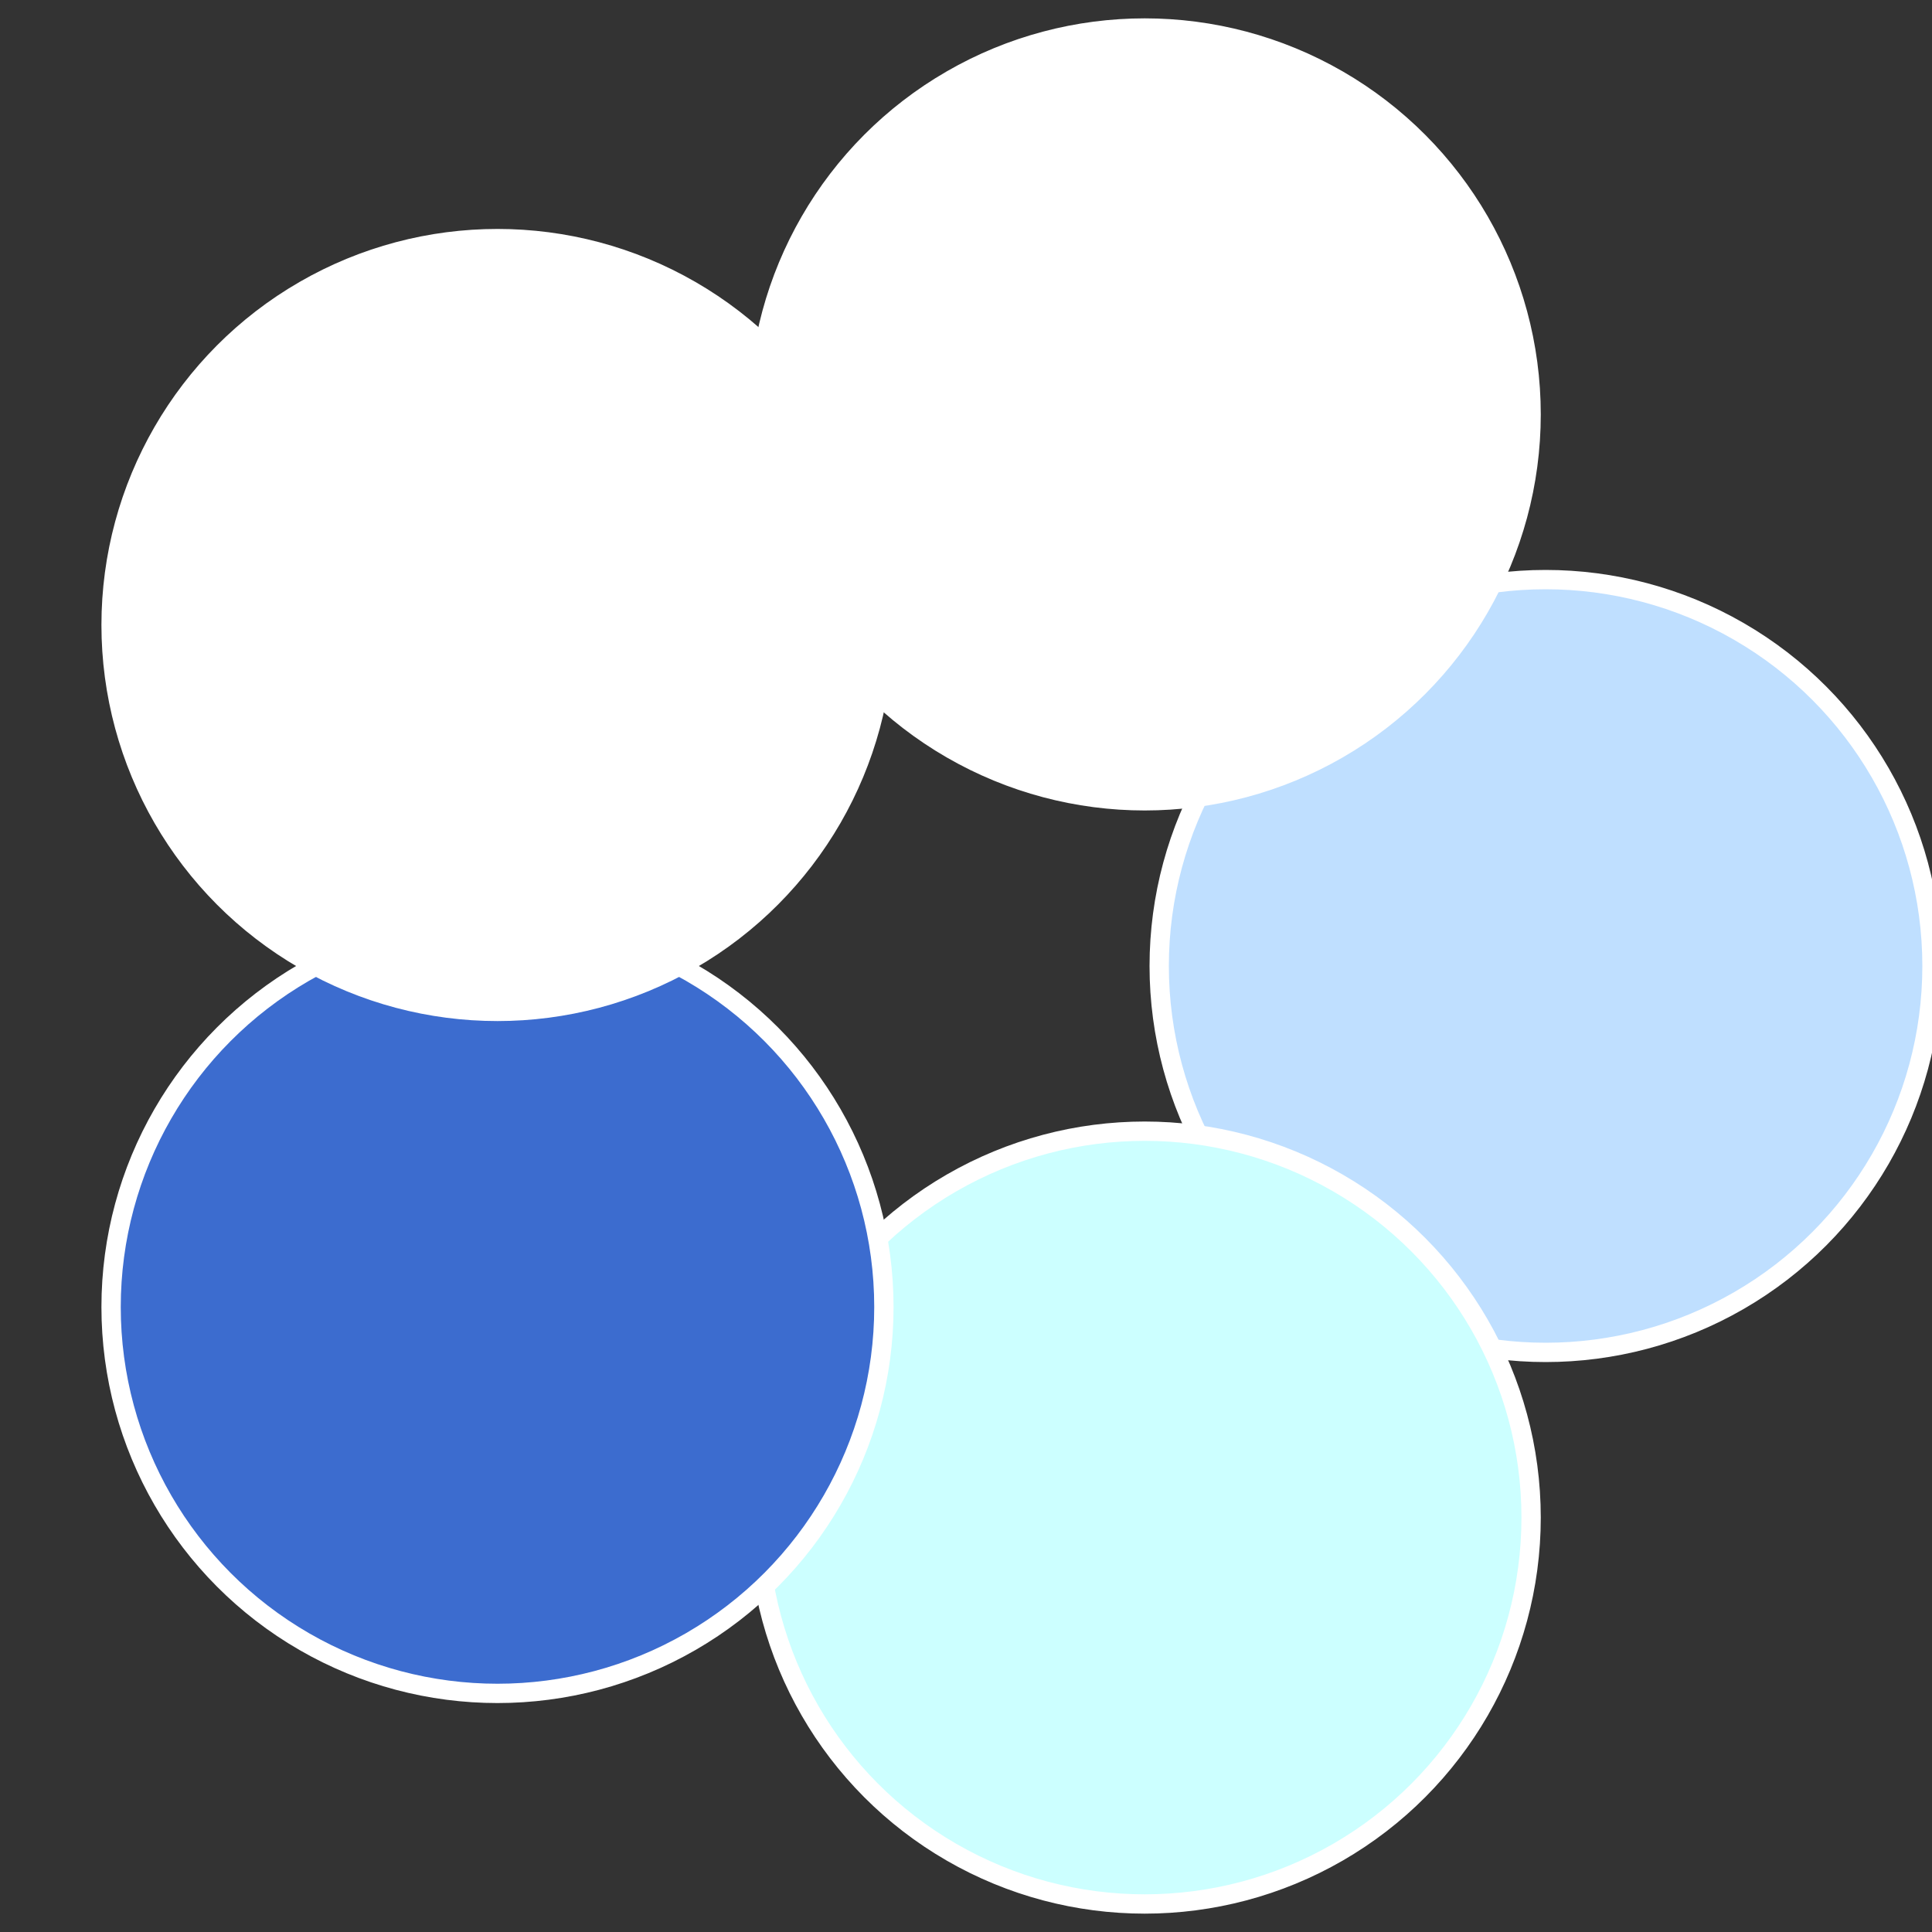
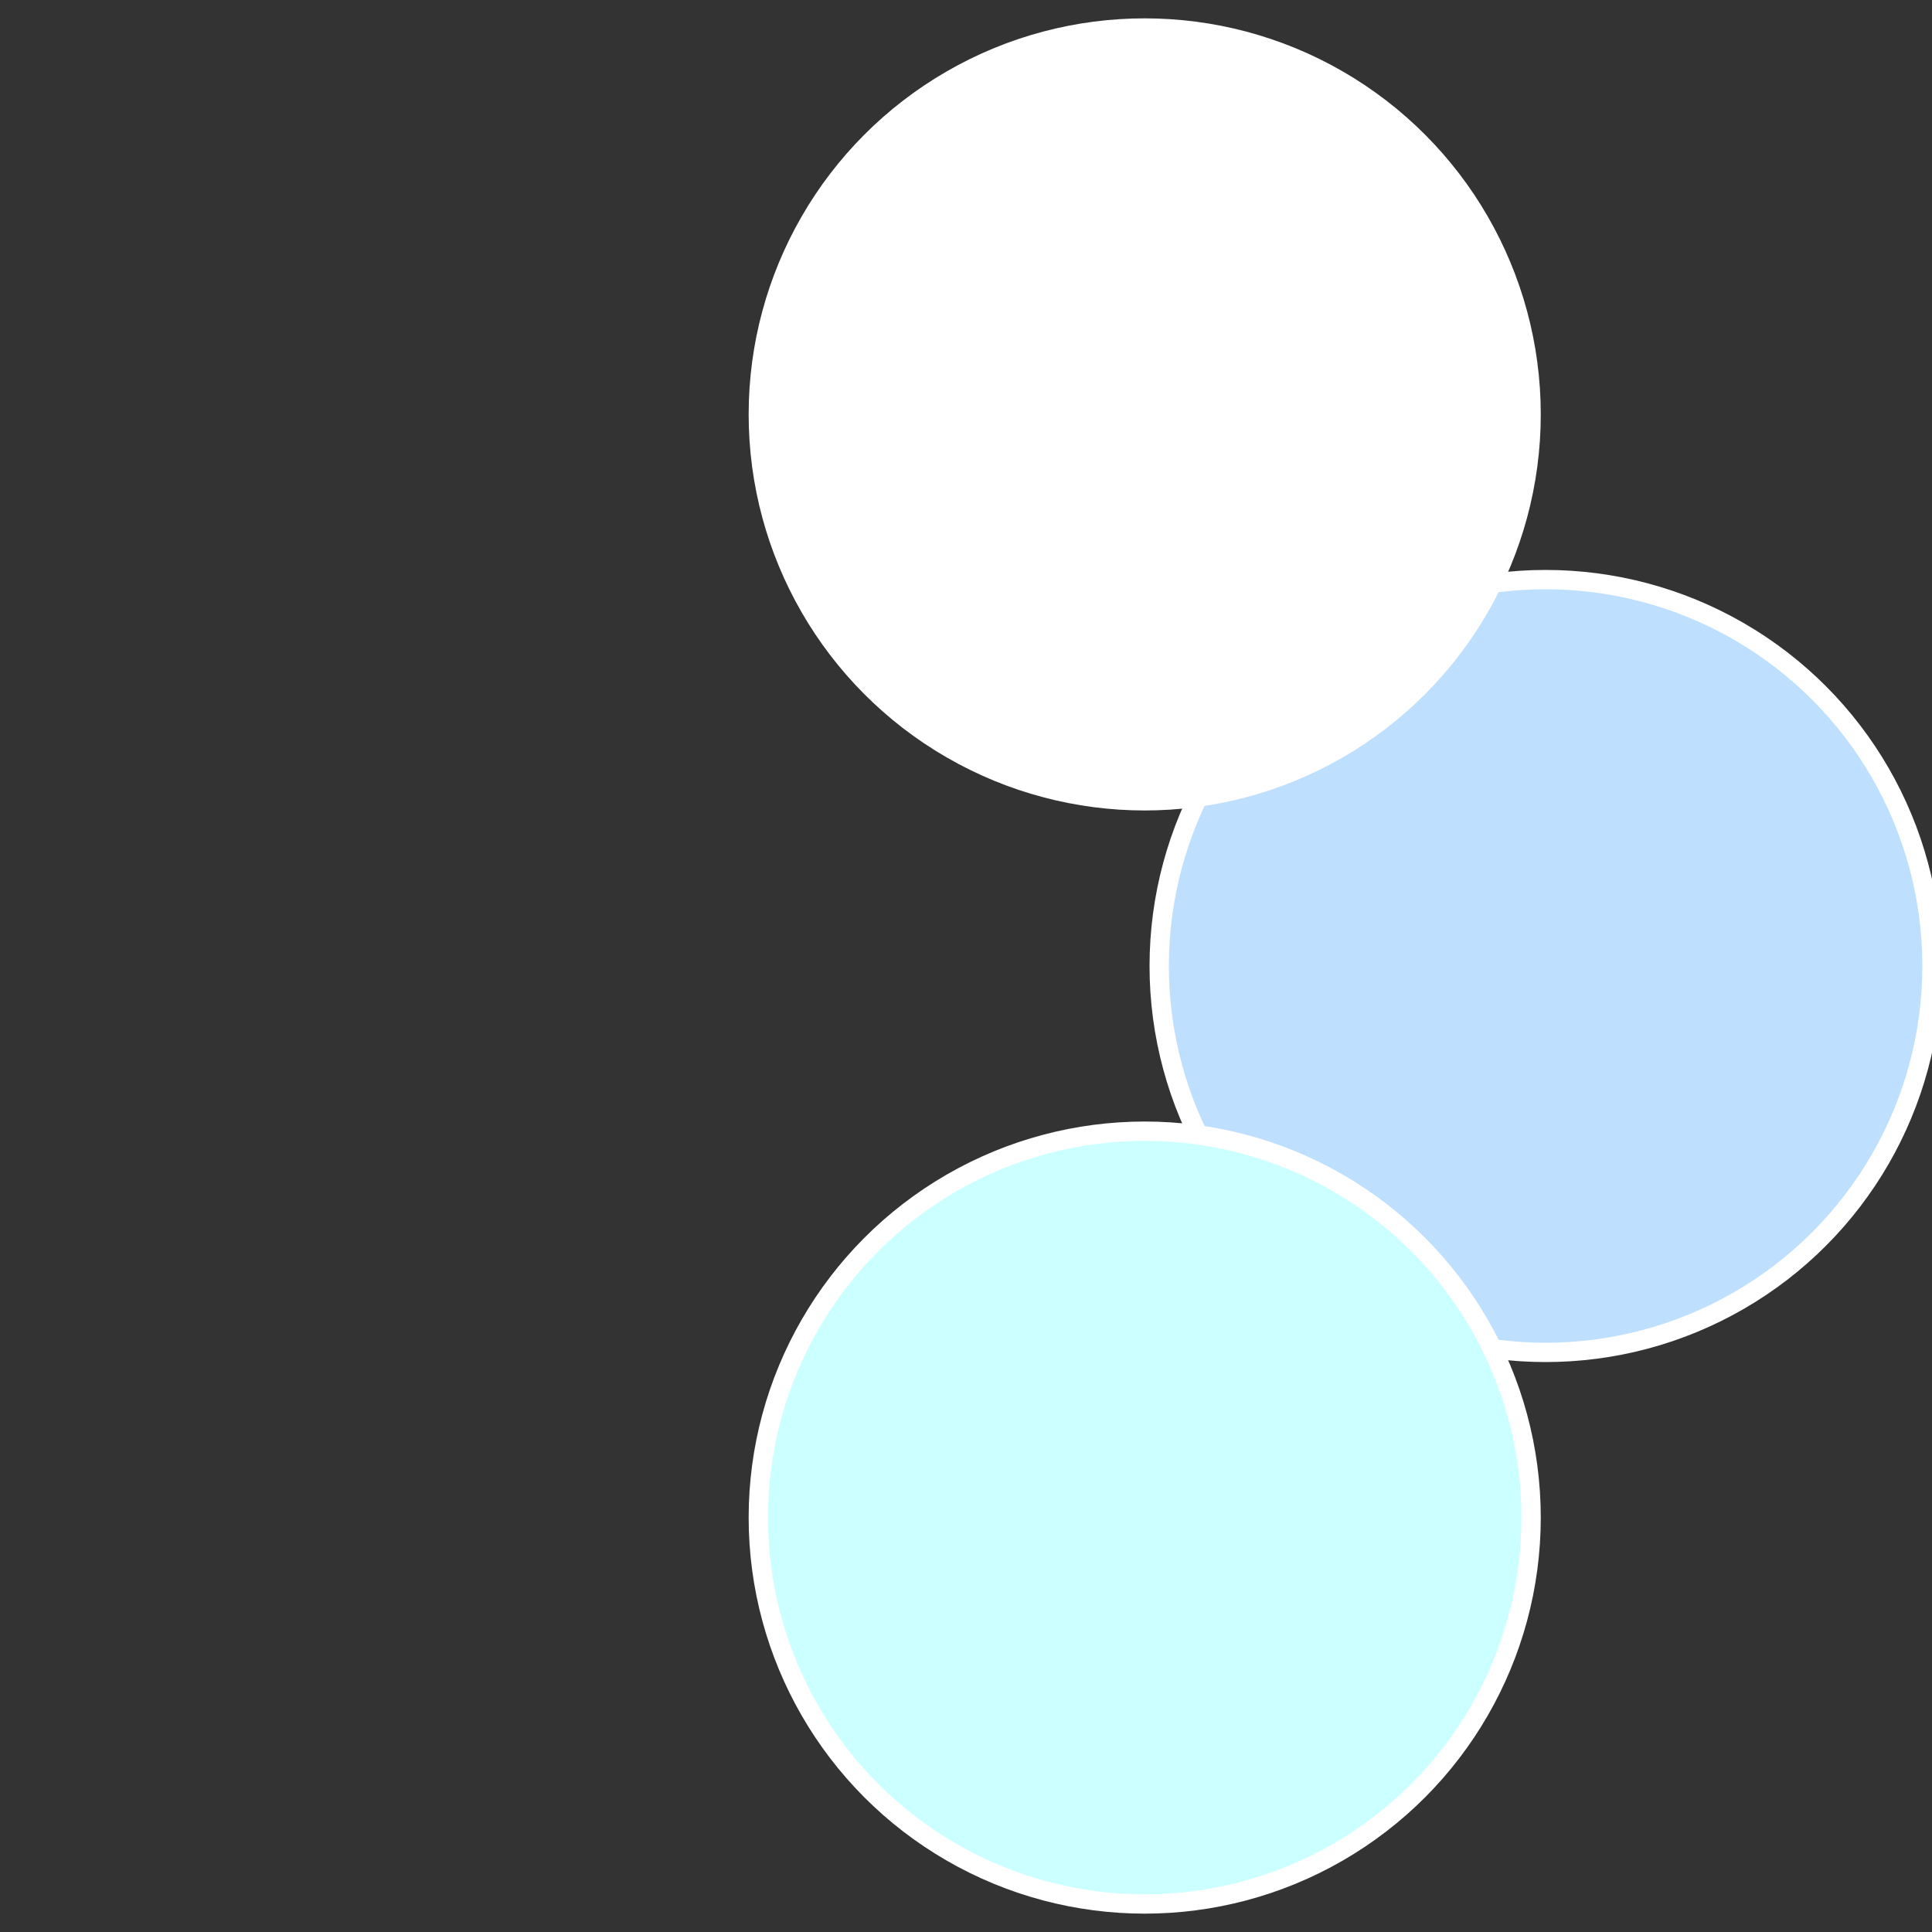
<svg xmlns="http://www.w3.org/2000/svg" width="500" height="500" viewBox="-1 -1 2 2">
  <rect x="-1" y="-1" width="2" height="2" fill="#333333" stroke="none" />
  <circle cx="0.6" cy="0" r="0.4" fill="#bfdfffffffffffff42cccf" stroke="#fff" stroke-width="1%" />
  <circle cx="0.185" cy="0.571" r="0.4" fill="#ccffffffffffffff847fffffffffffff42c" stroke="#fff" stroke-width="1%" />
-   <circle cx="-0.485" cy="0.353" r="0.4" fill="#3c6ccffffffffffffff42c" stroke="#fff" stroke-width="1%" />
-   <circle cx="-0.485" cy="-0.353" r="0.4" fill="#fffffffffffff42cccf222" stroke="#fff" stroke-width="1%" />
  <circle cx="0.185" cy="-0.571" r="0.4" fill="#fffffffffffff42cfffffffffffff9ecccf" stroke="#fff" stroke-width="1%" />
</svg>